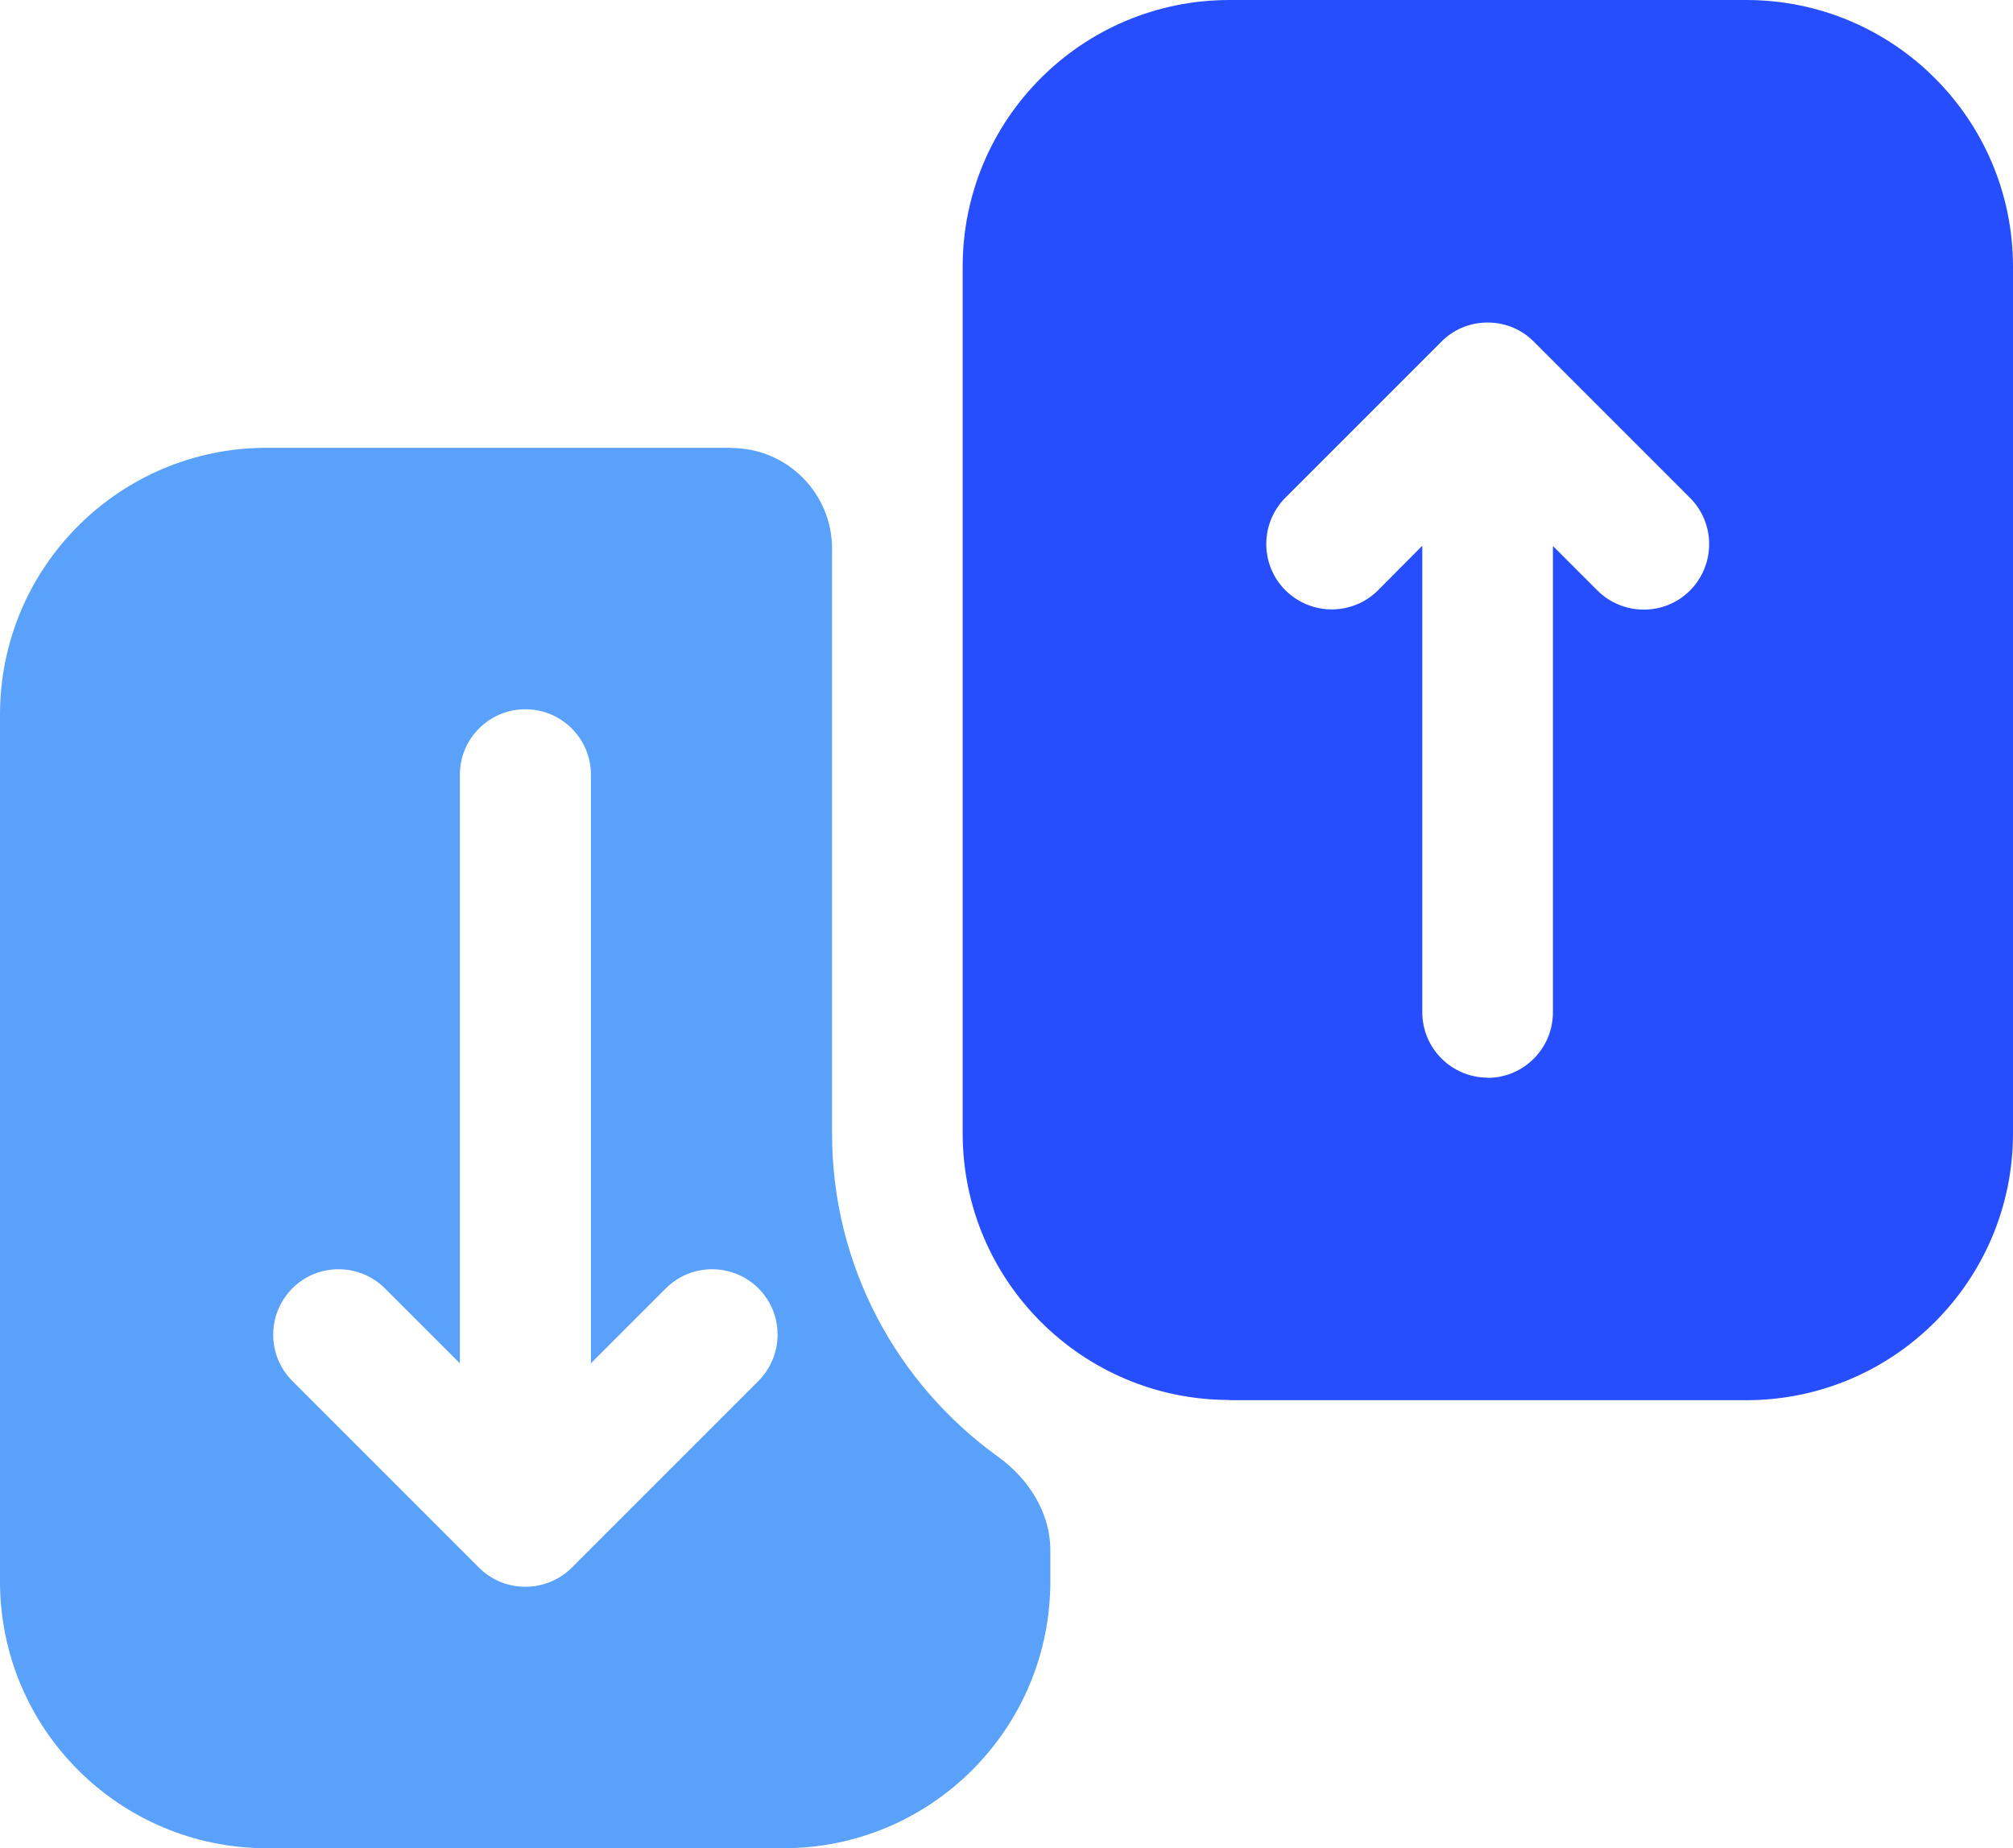
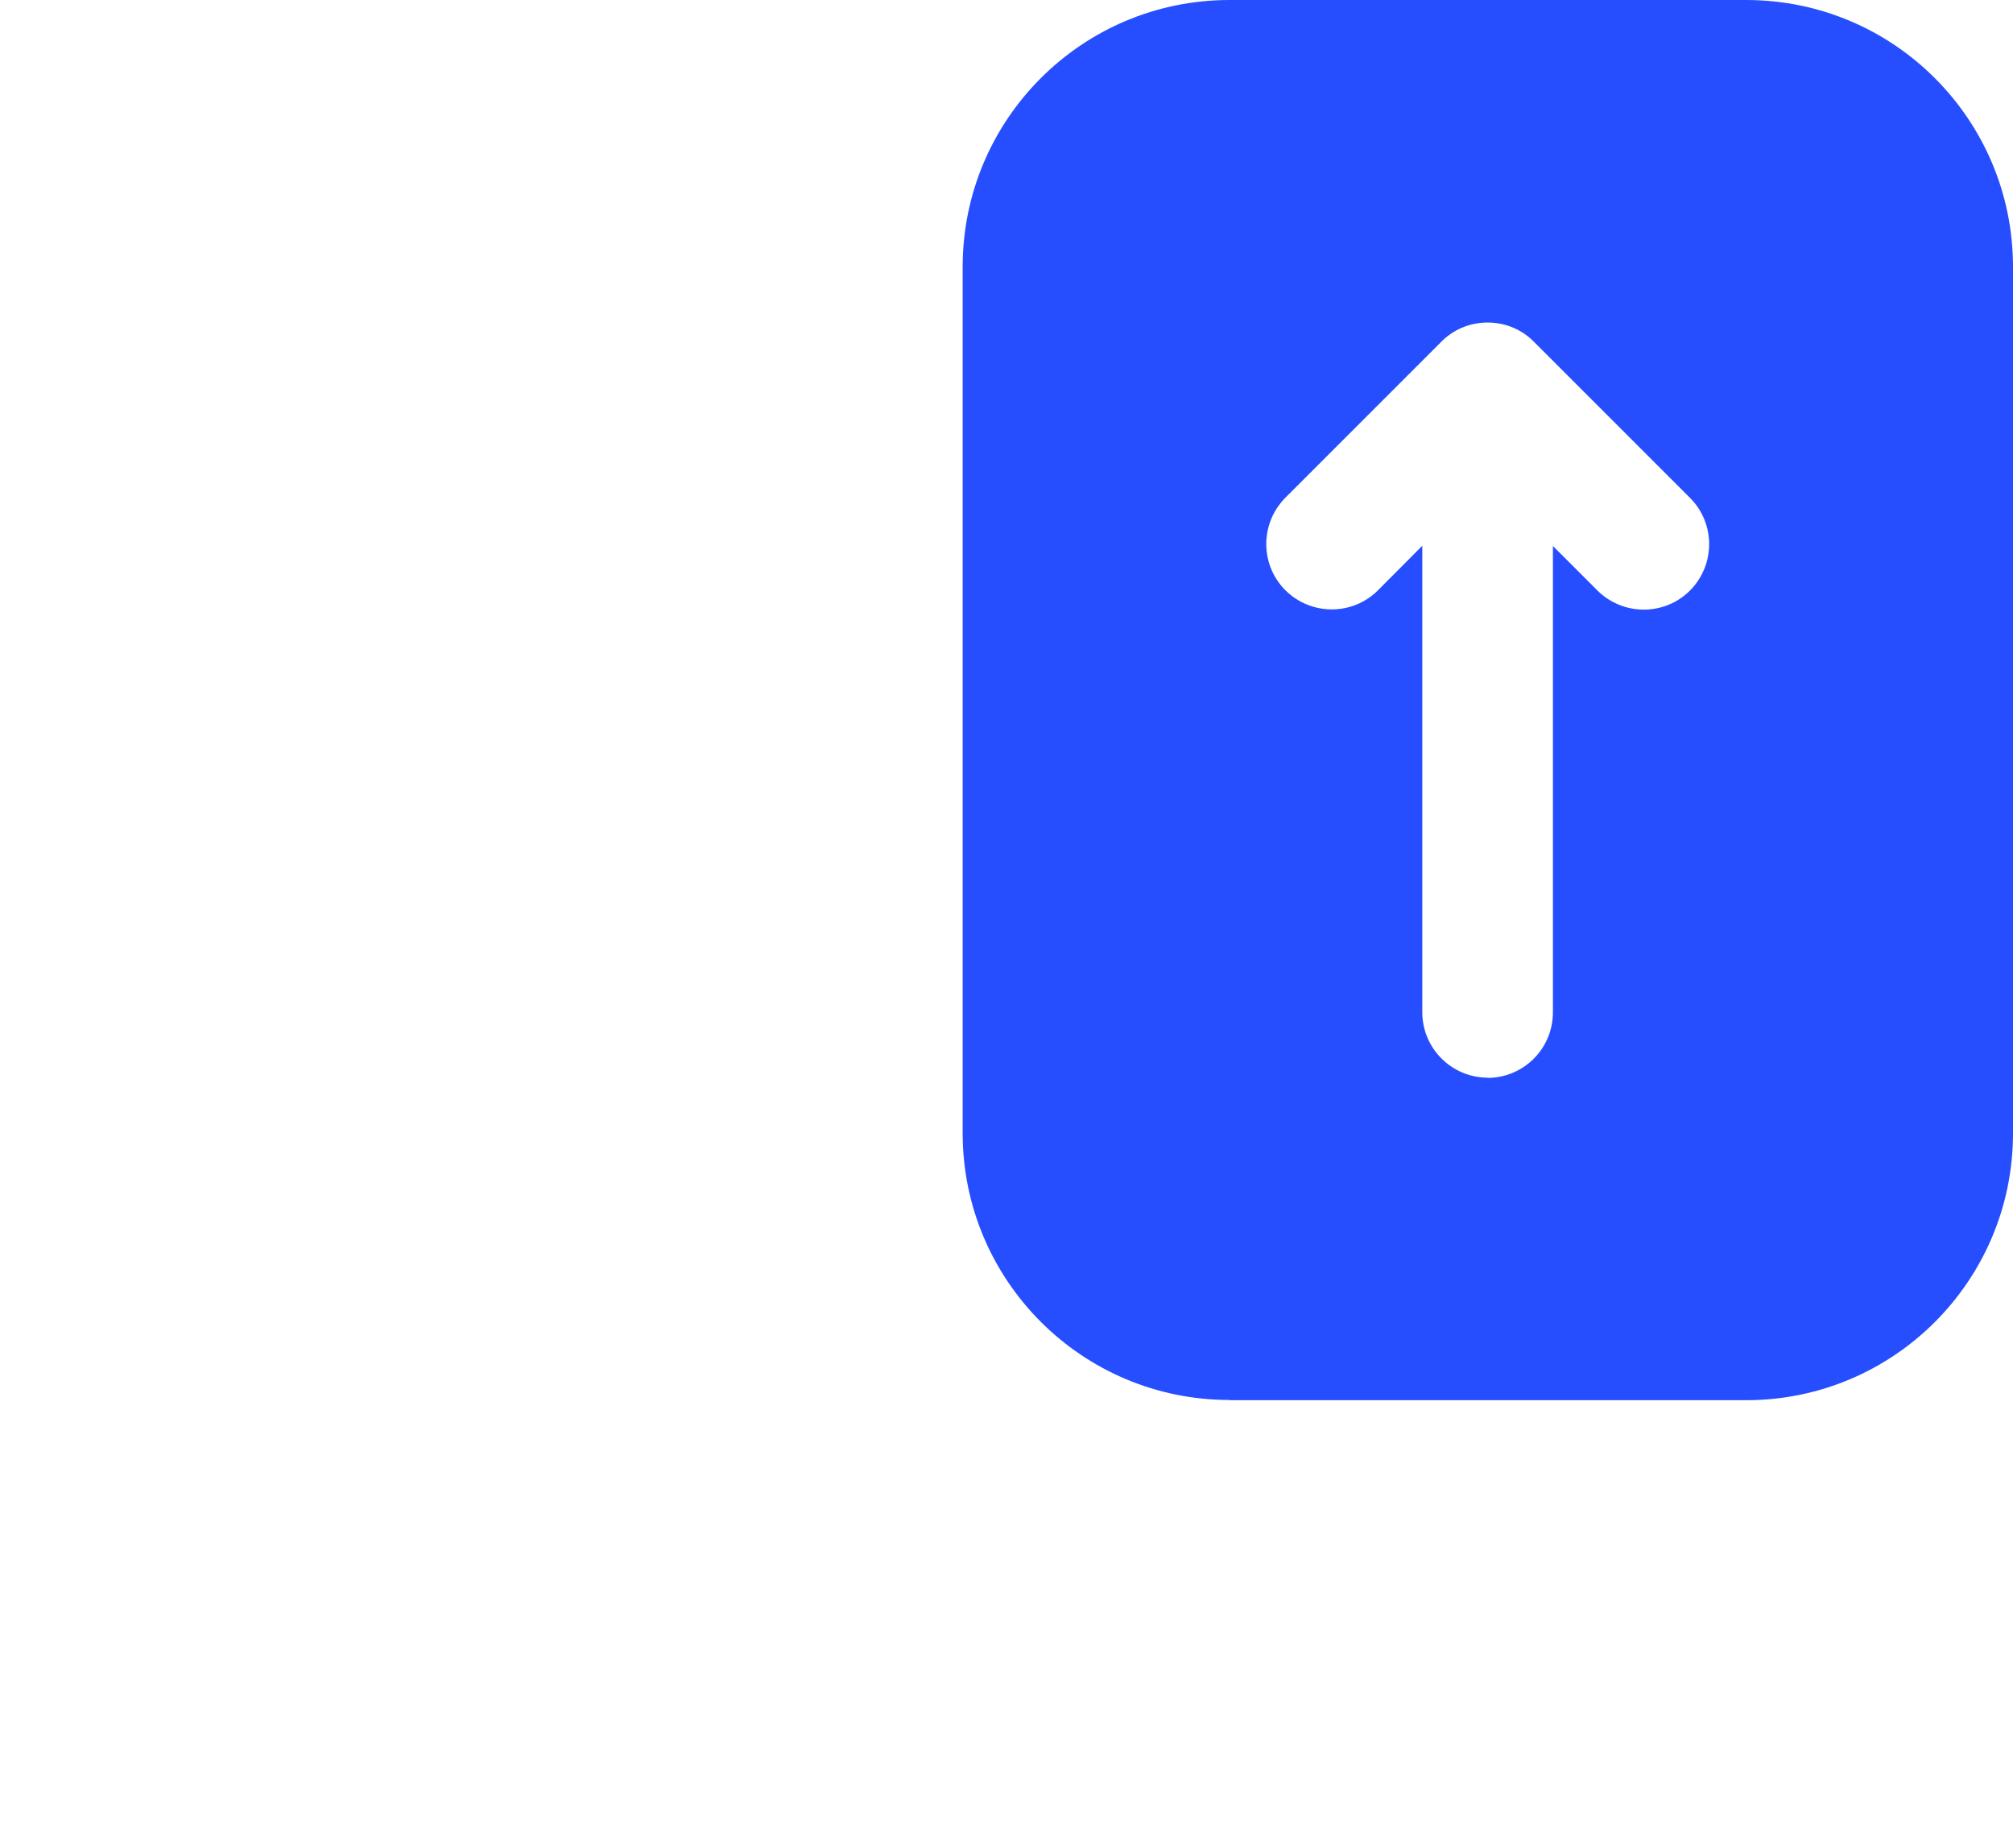
<svg xmlns="http://www.w3.org/2000/svg" id="Calque_2" data-name="Calque 2" viewBox="0 0 90 82.62">
  <defs>
    <style>
      .cls-1 {
        fill: #59a1fa;
      }

      .cls-1, .cls-2 {
        fill-rule: evenodd;
        stroke-width: 0px;
      }

      .cls-2 {
        fill: #274efe;
      }
    </style>
  </defs>
  <g id="Calque_1-2" data-name="Calque 1">
    <g>
-       <path class="cls-1" d="M32.7,20.03c2.49,0,4.5,2.02,4.5,4.5v26.14c0,5.95,2.92,11.21,7.4,14.44,1.38.99,2.36,2.51,2.36,4.2v1.39c0,6.59-5.34,11.93-11.93,11.93H11.93c-6.59,0-11.93-5.34-11.93-11.93V31.95c0-6.59,5.34-11.93,11.93-11.93h20.77ZM23.48,70.94c-.81,0-1.55-.33-2.08-.87l-8.33-8.33c-1.14-1.14-1.14-2.99,0-4.14,1.14-1.14,2.99-1.14,4.14,0l3.35,3.35v-26.31c0-1.62,1.31-2.93,2.93-2.93s2.93,1.31,2.93,2.93v26.31l3.35-3.35c1.14-1.14,2.99-1.14,4.14,0,1.14,1.14,1.14,2.99,0,4.14l-8.34,8.34c-.05.05-.11.1-.16.15-.51.44-1.18.71-1.91.71h0Z" />
      <path class="cls-2" d="M54.97,62.59c-6.59,0-11.93-5.34-11.93-11.93V11.93c0-6.59,5.34-11.93,11.93-11.93h23.1c6.59,0,11.93,5.34,11.93,11.93v38.74c0,6.59-5.34,11.93-11.93,11.93h-23.1ZM66.52,48.18c-1.62,0-2.93-1.31-2.93-2.93v-20.85l-1.98,1.99c-1.14,1.14-2.99,1.14-4.14,0-1.14-1.14-1.14-2.99,0-4.14l6.93-6.93c.53-.56,1.28-.9,2.11-.9s1.58.34,2.11.9l6.94,6.94c1.14,1.14,1.14,2.99,0,4.14-1.14,1.14-2.99,1.14-4.14,0l-1.99-1.99v20.85c0,1.62-1.31,2.93-2.93,2.93h0Z" />
    </g>
  </g>
</svg>